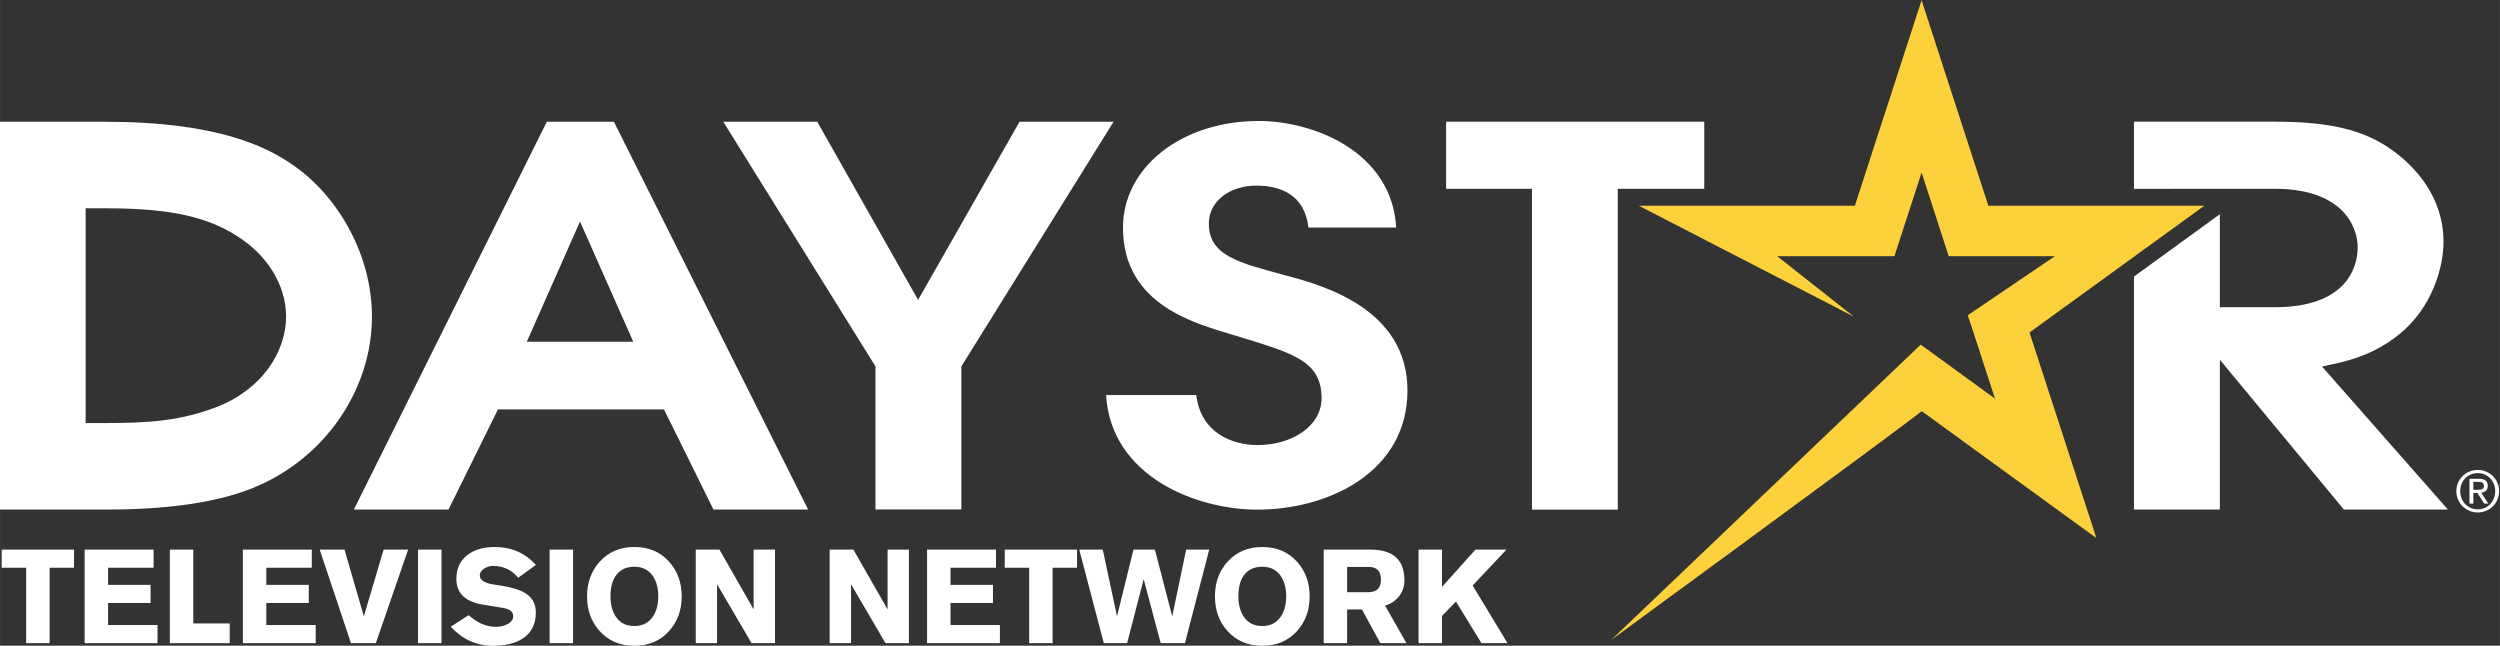
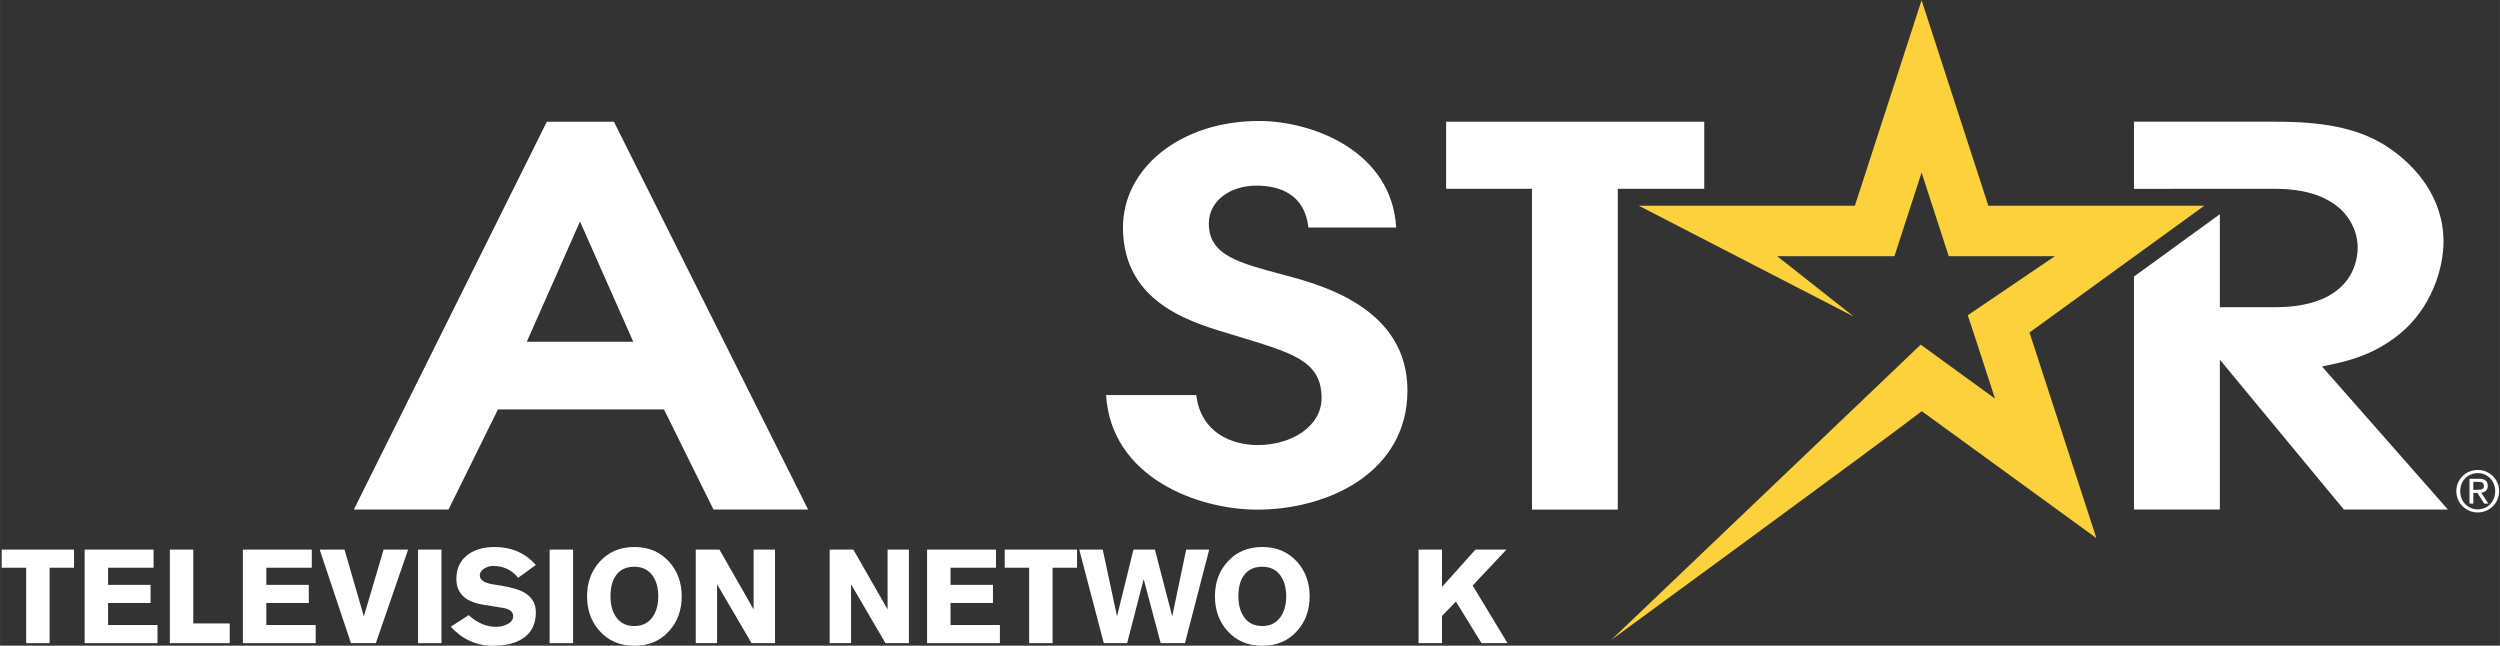
<svg xmlns="http://www.w3.org/2000/svg" xml:space="preserve" height="154.96" viewBox="0 0 600 154.963" width="600" version="1.1">
  <rect x="0" y="0" width="600" height="154.963" fill="#333333" stroke="none" />
  <g transform="matrix(1.333 0 0 -1.333 -239.08 252.06)">
-     <path d="m218.34 115.8c-6.54-2.48-11.96-2.88-20.31-2.88h-3.26v38.68h2.93c9.69 0 17.82-0.8 24.25-4.96 5.41-3.35 8.91-8.78 8.91-14.54 0-6.31-4.29-13.11-12.52-16.3zm14.21 43.26c-4.84 3.49-13.76 8.11-34.29 8.11h-18.95v-69.824h19.29c9.36 0 20.08 0.943 27.75 4.524 12.18 5.57 19.97 17.65 19.97 30.2 0 10.94-5.87 21.32-13.77 26.99" fill="#fff" />
    <path d="m576.23 152.05h-38.88c-0.78 2.41-12.02 37-12.02 37s-11.24-34.59-12.01-37h-38.9l38.7-19.96-13.78 10.87h21.1s3.26 10.03 4.89 15.06c1.55-4.77 4.89-15.06 4.89-15.06h19.1l-15.68-10.63 0.97-2.91c0.88-2.69 3.33-10.21 3.94-12.1-4.87 3.54-13.38 9.72-13.38 9.72l-55.74-53.183c0.41 0.324 48.63 35.553 55.93 41.203 2.08-1.52 31.44-22.851 31.44-22.851l-12.04 37.021c1.61 1.16 1.48 1.06 31.47 22.82" fill="#fcd13b" />
    <g fill="#fff">
      <path d="m597.42 123.11c4.17 0.85 8.91 1.8 13.87 5.76 5.98 4.82 8.01 12.09 8.01 16.7 0 8.02-5.07 13.68-9.81 16.89s-10.72 4.72-20.31 4.72h-25.61v-12.09l25.38 0.01c12.08 0 14.9-6.7 14.9-10.56 0-3.69-2.15-10.76-14.9-10.76h-9.92v16.74l-15.46-11.22v-41.946h15.46v26.976l22.33-26.976h18.73l-22.67 25.756" />
-       <path d="m336.98 123.12-27.41 44.06h16.92l18.16-32.08 18.27 32.08h16.93l-27.41-44.06v-25.758h-15.46v25.758" />
      <path d="m394.74 117.96c0.79-6.72 6.32-9 11.06-9 6.09 0 11.5 3.37 11.5 8.45 0 6.91-5.52 8.18-15.9 11.37-6.43 2-19.86 5.18-19.86 19.35 0 10.72 10.38 19.18 24.49 19.18 9.7 0 23.91-5.46 24.7-19.18h-15.8c-0.67 6-5.18 7.54-9.36 7.54-4.85 0-8.57-2.82-8.57-6.82 0-5.81 5.42-7.08 13.88-9.36 6.87-1.81 21.88-6.08 21.88-20.71 0-14.54-13.99-21.447-27.07-21.447-10.72 0-26.29 5.817-27.19 20.627h16.24" />
      <path d="m455.18 155.1h-15.46v12.08h46.48v-12.08h-15.57v-57.764h-15.45v57.764" />
      <path d="m274.2 127.56h19.17l-9.59 21.65zm3.61 39.62h12.07l34.97-69.832h-17.04l-8.91 18.032h-29.89l-8.91-18.032h-17.04l34.75 69.832" />
      <path d="m179.66 86.874v3.263h13.02v-3.263h-4.4v-13.581h-4.22v13.581h-4.4" />
      <path d="m207.71 73.293h-13.12v16.844h12.41v-3.263h-8.19v-3.085h7.65v-3.264h-7.65v-3.968h8.9v-3.264" />
      <path d="m209.93 73.293v16.844h4.22v-13.293h6.56v-3.551h-10.78" />
      <path d="m236.19 73.293h-13.11v16.844h12.41v-3.263h-8.19v-3.085h7.65v-3.264h-7.65v-3.968h8.89v-3.264" />
      <path d="m242.54 73.293-5.63 16.844h4.47l3.48-12.017 3.56 12.017h4.41l-5.81-16.844h-4.48" />
      <path d="m254.62 73.293h4.22v16.844h-4.22z" />
      <path d="m260.51 76.251 3.22 2.086c1.56-1.401 3.19-2.105 4.87-2.105 0.73 0 1.39 0.142 1.99 0.425 0.77 0.362 1.16 0.867 1.16 1.511 0 0.784-0.63 1.281-1.89 1.485l-3.51 0.566c-3.22 0.52-4.83 2.064-4.83 4.637 0 1.909 0.71 3.377 2.11 4.402 1.23 0.897 2.83 1.348 4.78 1.348 3.02 0 5.49-1.077 7.43-3.229l-3.19-2.311c-1.16 1.422-2.67 2.132-4.52 2.132-0.55 0-1.07-0.15-1.56-0.449-0.55-0.33-0.83-0.75-0.83-1.254 0-0.82 0.78-1.356 2.35-1.609l1.61-0.26c1.94-0.313 3.38-0.779 4.33-1.394 1.2-0.788 1.8-1.923 1.8-3.404 0-2.254-0.9-3.886-2.68-4.892-1.31-0.742-2.99-1.113-5.04-1.113-2.96 0-5.5 1.143-7.6 3.428" />
      <path d="m278.31 73.293h4.22v16.844h-4.22z" />
      <path d="m297.87 81.714c0 1.481-0.32 2.702-0.97 3.663-0.77 1.119-1.88 1.677-3.33 1.677-1.31 0-2.33-0.417-3.07-1.253-0.82-0.913-1.23-2.275-1.23-4.087 0-1.449 0.3-2.644 0.92-3.59 0.74-1.164 1.87-1.748 3.38-1.748 1.45 0 2.56 0.567 3.33 1.703 0.65 0.96 0.97 2.171 0.97 3.635zm4.22 0c0-2.475-0.75-4.546-2.25-6.218-1.59-1.78-3.68-2.673-6.27-2.673s-4.68 0.893-6.27 2.673c-1.5 1.672-2.25 3.743-2.25 6.218 0 2.477 0.75 4.55 2.25 6.221 1.59 1.781 3.68 2.671 6.27 2.671s4.68-0.89 6.27-2.671c1.5-1.671 2.25-3.744 2.25-6.221" />
      <path d="m304.62 73.293v16.844h4.27l6.15-10.763v10.763h3.85v-16.844h-4.22l-6.21 10.601v-10.601h-3.84" />
      <path d="m328.73 73.293v16.844h4.27l6.16-10.763v10.763h3.84v-16.844h-4.22l-6.2 10.601v-10.601h-3.85" />
      <path d="m359.38 73.293h-13.11v16.844h12.41v-3.263h-8.19v-3.085h7.64v-3.264h-7.64v-3.968h8.89v-3.264" />
      <path d="m360.25 86.874v3.263h13.02v-3.263h-4.4v-13.581h-4.22v13.581h-4.4" />
      <path d="m378.09 73.293-4.42 16.844h4.23l2.57-12.017 2.96 12.017h3.86l3.12-12.017 2.51 12.017h4.15l-4.37-16.844h-4.37l-3.06 11.521-2.98-11.521h-4.2" />
      <path d="m410.93 81.714c0 1.481-0.33 2.702-0.97 3.663-0.77 1.119-1.89 1.677-3.33 1.677-1.31 0-2.34-0.417-3.08-1.253-0.82-0.913-1.23-2.275-1.23-4.087 0-1.449 0.31-2.644 0.93-3.59 0.74-1.164 1.86-1.748 3.38-1.748 1.44 0 2.56 0.567 3.33 1.703 0.64 0.96 0.97 2.171 0.97 3.635zm4.22 0c0-2.475-0.75-4.546-2.25-6.218-1.6-1.78-3.69-2.673-6.27-2.673-2.59 0-4.69 0.893-6.28 2.673-1.5 1.672-2.25 3.743-2.25 6.218 0 2.477 0.75 4.55 2.25 6.221 1.59 1.781 3.69 2.671 6.28 2.671 2.58 0 4.67-0.89 6.27-2.671 1.5-1.671 2.25-3.744 2.25-6.221" />
-       <path d="m421.9 87.017v-4.545h3.85c0.76 0 1.32 0.191 1.69 0.569 0.37 0.379 0.55 0.947 0.55 1.705 0 0.757-0.18 1.324-0.55 1.703s-0.93 0.568-1.69 0.568zm-4.22-13.724v16.844h8.42c2.04 0 3.57-0.459 4.59-1.384 1.01-0.921 1.52-2.306 1.52-4.15 0-1.089-0.31-2.037-0.95-2.85-0.63-0.81-1.47-1.376-2.53-1.692l3.85-6.768h-4.7l-3.31 6.061h-2.67v-6.061h-4.22" />
      <path d="m434.76 73.293v16.844h4.22v-6.717l6.02 6.717h5.58l-6.08-6.469 6.28-10.375h-4.69l-4.6 7.494-2.51-2.598v-4.896h-4.22" />
      <path d="m624.67 100.91h0.73c0.61 0 1.18 0.02 1.18 0.73 0 0.6-0.51 0.69-0.99 0.69h-0.92zm-0.69 1.98h1.72c1.07 0 1.57-0.42 1.57-1.28 0-0.81-0.51-1.15-1.18-1.22l1.28-1.972h-0.74l-1.22 1.922h-0.74v-1.922h-0.69zm1.49-5.508c1.77 0 3.14 1.417 3.14 3.288 0 1.83-1.37 3.24-3.14 3.24-1.79 0-3.16-1.41-3.16-3.24 0-1.871 1.37-3.288 3.16-3.288zm0 7.098c2.09 0 3.84-1.65 3.84-3.81 0-2.2-1.75-3.845-3.84-3.845-2.1 0-3.86 1.645-3.86 3.845 0 2.16 1.76 3.81 3.86 3.81" />
    </g>
  </g>
</svg>